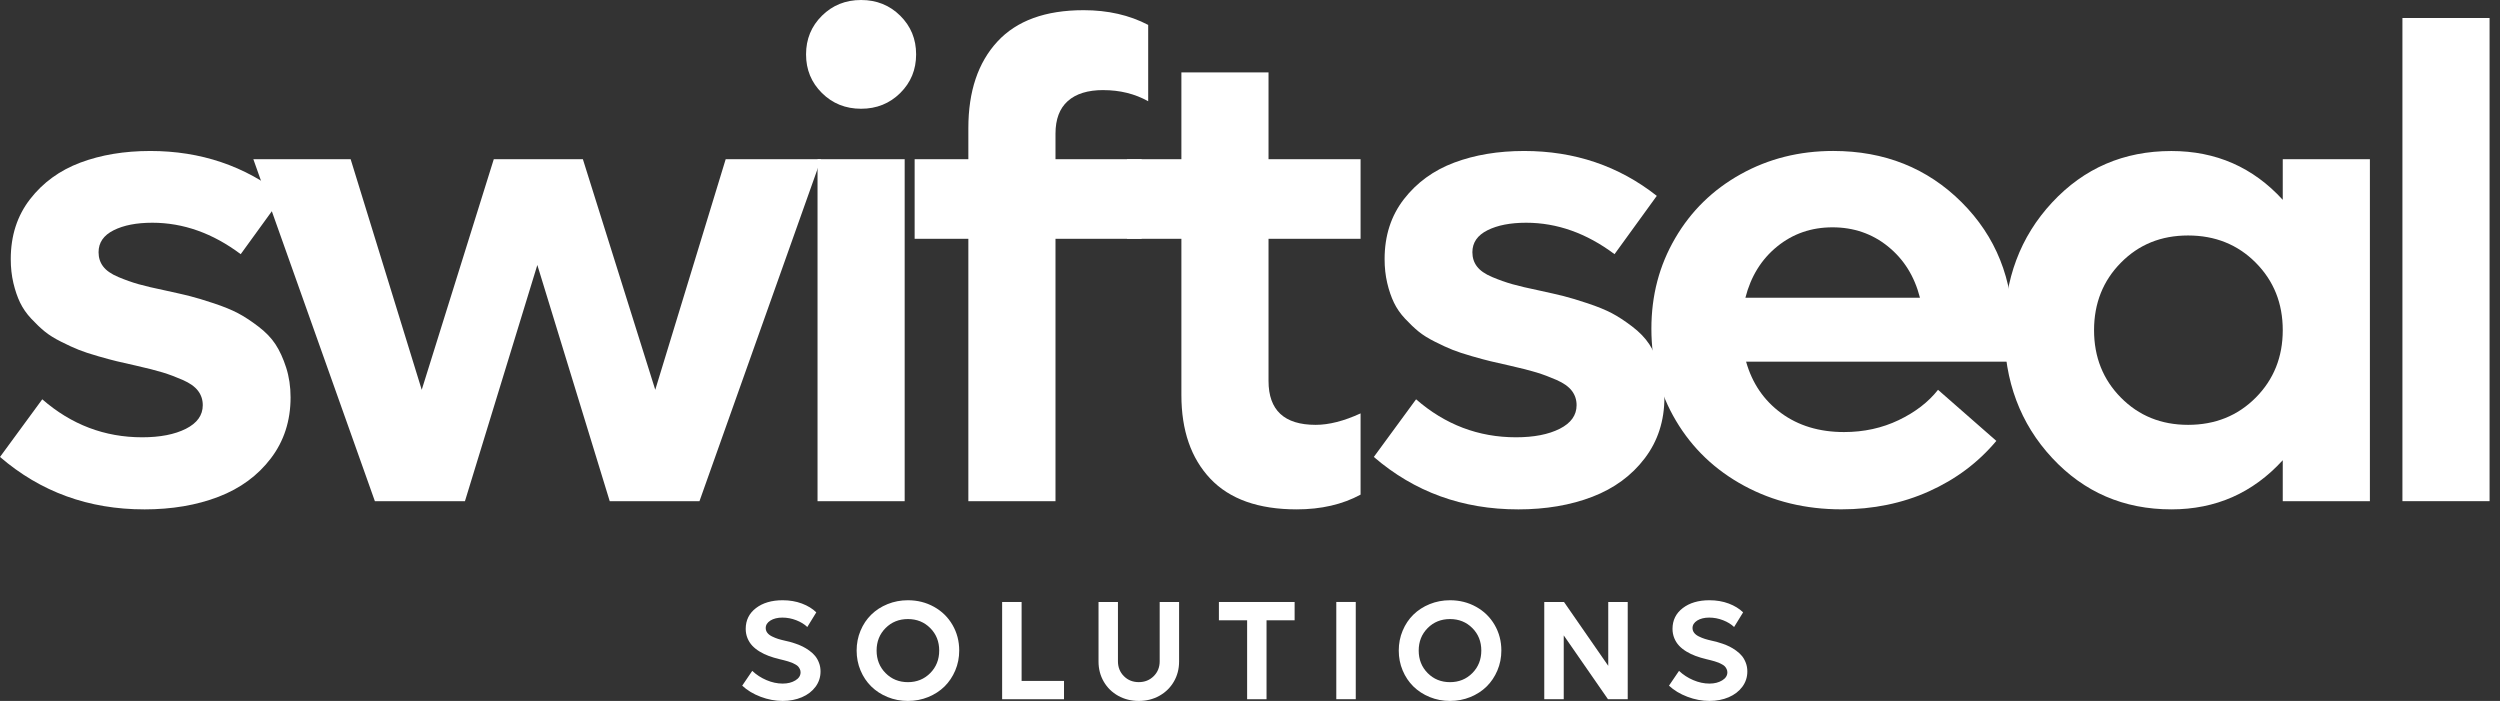
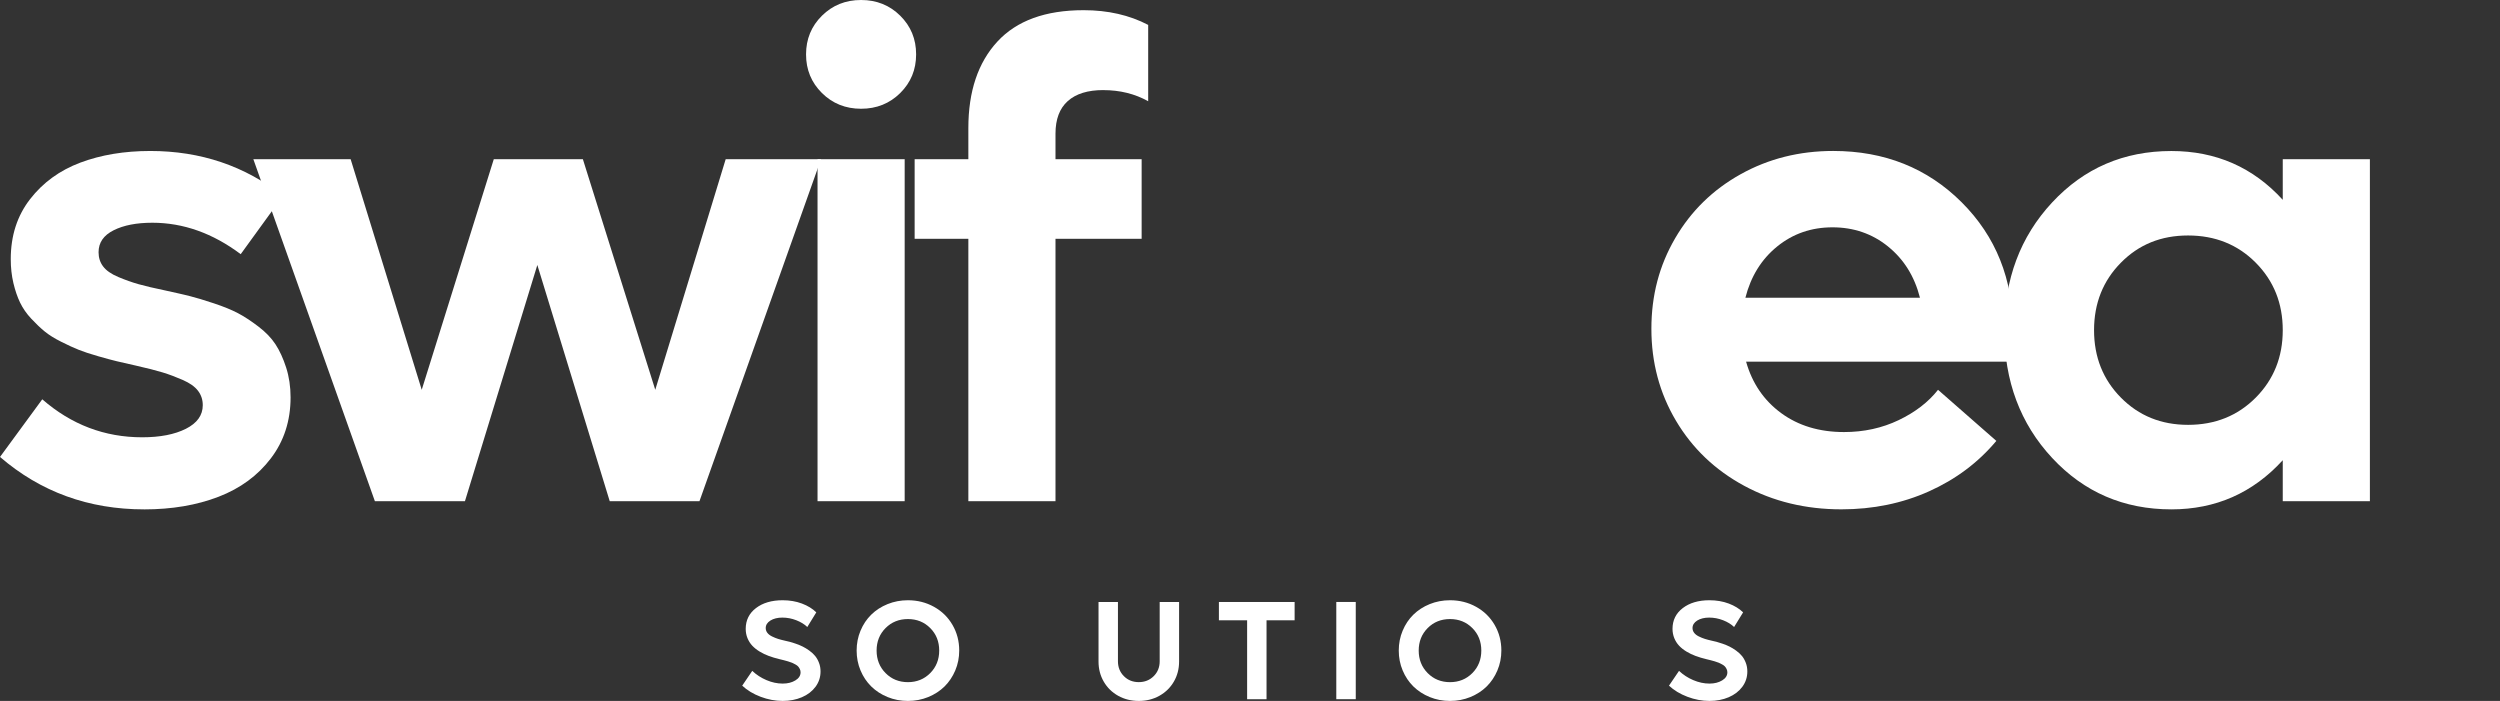
<svg xmlns="http://www.w3.org/2000/svg" width="214" height="60" viewBox="0 0 214 60" fill="none">
  <rect x="0" y="0" width="214" height="60" fill="#333333" stroke="none" />
  <path d="M66.998 60C66.366 60 65.737 59.882 65.11 59.644C64.483 59.406 63.957 59.09 63.533 58.692L64.393 57.426C64.74 57.756 65.145 58.02 65.609 58.218C66.074 58.416 66.538 58.515 66.998 58.515C67.422 58.515 67.782 58.426 68.082 58.244C68.381 58.063 68.529 57.832 68.529 57.549C68.529 57.45 68.508 57.36 68.468 57.276C68.426 57.191 68.381 57.118 68.329 57.059C68.277 56.997 68.197 56.936 68.084 56.875C67.971 56.814 67.877 56.767 67.801 56.733C67.724 56.7 67.608 56.66 67.452 56.613C67.297 56.566 67.181 56.533 67.106 56.517C67.031 56.498 66.906 56.469 66.731 56.425C66.401 56.347 66.097 56.255 65.819 56.154C65.541 56.052 65.277 55.925 65.027 55.774C64.778 55.623 64.568 55.456 64.393 55.27C64.219 55.084 64.085 54.869 63.983 54.624C63.884 54.379 63.833 54.115 63.833 53.832C63.833 53.095 64.125 52.501 64.709 52.053C65.294 51.605 66.057 51.381 66.995 51.381C67.596 51.381 68.148 51.476 68.647 51.664C69.147 51.853 69.557 52.105 69.875 52.418L69.105 53.672C68.862 53.436 68.546 53.243 68.159 53.092C67.773 52.941 67.377 52.866 66.972 52.866C66.566 52.866 66.213 52.951 65.947 53.118C65.68 53.288 65.546 53.5 65.546 53.759C65.546 53.913 65.593 54.049 65.687 54.172C65.781 54.294 65.916 54.396 66.088 54.48C66.26 54.565 66.432 54.634 66.599 54.688C66.769 54.74 66.965 54.794 67.189 54.843C67.335 54.874 67.471 54.907 67.603 54.94C67.735 54.973 67.91 55.027 68.124 55.103C68.341 55.178 68.537 55.258 68.716 55.348C68.895 55.437 69.081 55.55 69.279 55.692C69.475 55.833 69.639 55.986 69.774 56.149C69.908 56.312 70.019 56.507 70.106 56.738C70.196 56.967 70.238 57.214 70.238 57.478C70.238 57.966 70.094 58.402 69.809 58.788C69.522 59.175 69.133 59.474 68.64 59.684C68.148 59.894 67.599 60 66.993 60H66.998Z" fill="white" />
  <path d="M79.456 59.668C78.911 59.889 78.332 60 77.714 60C77.097 60 76.519 59.889 75.977 59.668C75.435 59.446 74.971 59.144 74.582 58.763C74.193 58.381 73.887 57.926 73.663 57.393C73.439 56.861 73.328 56.293 73.328 55.687C73.328 55.081 73.439 54.513 73.663 53.981C73.887 53.448 74.193 52.991 74.582 52.612C74.971 52.23 75.435 51.931 75.977 51.711C76.519 51.492 77.099 51.381 77.714 51.381C78.534 51.381 79.281 51.57 79.953 51.945C80.625 52.319 81.153 52.835 81.534 53.493C81.916 54.151 82.109 54.881 82.109 55.687C82.109 56.293 81.996 56.861 81.77 57.393C81.544 57.926 81.237 58.381 80.851 58.763C80.464 59.144 79.998 59.446 79.456 59.668ZM75.805 57.617C76.317 58.133 76.955 58.393 77.716 58.393C78.478 58.393 79.116 58.133 79.628 57.617C80.139 57.101 80.396 56.458 80.396 55.687C80.396 54.916 80.139 54.275 79.628 53.762C79.116 53.248 78.478 52.991 77.716 52.991C76.955 52.991 76.317 53.248 75.805 53.762C75.294 54.275 75.037 54.919 75.037 55.687C75.037 56.455 75.294 57.101 75.805 57.617Z" fill="white" />
-   <path d="M87.449 58.287H91.079V59.854H85.783V51.53H87.449V58.287Z" fill="white" />
  <path d="M99.24 59.562C98.715 59.854 98.128 60 97.48 60C96.832 60 96.245 59.854 95.719 59.562C95.194 59.269 94.781 58.866 94.482 58.35C94.183 57.837 94.034 57.261 94.034 56.63V51.53H95.696V56.606C95.696 57.113 95.865 57.537 96.205 57.879C96.544 58.221 96.968 58.39 97.48 58.39C97.991 58.39 98.415 58.218 98.757 57.879C99.099 57.54 99.269 57.113 99.269 56.606V51.53H100.93V56.63C100.93 57.261 100.779 57.837 100.48 58.35C100.181 58.864 99.766 59.267 99.24 59.562Z" fill="white" />
  <path d="M110.819 51.53V53.097H108.415V59.854H106.754V53.097H104.338V51.53H110.817H110.819Z" fill="white" />
  <path d="M114.387 59.851V51.528H116.053V59.851H114.387Z" fill="white" />
  <path d="M125.862 59.668C125.317 59.889 124.738 60 124.12 60C123.503 60 122.925 59.889 122.383 59.668C121.841 59.446 121.377 59.144 120.988 58.763C120.599 58.381 120.293 57.926 120.069 57.393C119.845 56.861 119.734 56.293 119.734 55.687C119.734 55.081 119.845 54.513 120.069 53.981C120.293 53.448 120.599 52.991 120.988 52.612C121.377 52.232 121.841 51.931 122.383 51.711C122.925 51.492 123.505 51.381 124.12 51.381C124.94 51.381 125.687 51.57 126.359 51.945C127.031 52.319 127.559 52.835 127.941 53.493C128.322 54.151 128.516 54.881 128.516 55.687C128.516 56.293 128.402 56.861 128.176 57.393C127.95 57.926 127.644 58.381 127.257 58.763C126.871 59.144 126.404 59.446 125.862 59.668ZM122.209 57.617C122.72 58.133 123.359 58.393 124.12 58.393C124.881 58.393 125.52 58.133 126.032 57.617C126.543 57.101 126.8 56.458 126.8 55.687C126.8 54.916 126.543 54.275 126.032 53.762C125.52 53.248 124.881 52.991 124.12 52.991C123.359 52.991 122.72 53.248 122.209 53.762C121.698 54.275 121.441 54.919 121.441 55.687C121.441 56.455 121.698 57.101 122.209 57.617Z" fill="white" />
-   <path d="M137.666 51.53H139.333V59.854H137.643L133.856 54.389V59.854H132.189V51.53H133.879L137.666 56.995V51.53Z" fill="white" />
  <path d="M146.33 60C145.698 60 145.069 59.882 144.442 59.644C143.815 59.406 143.289 59.09 142.865 58.692L143.725 57.426C144.072 57.756 144.477 58.02 144.942 58.218C145.406 58.416 145.87 58.515 146.33 58.515C146.754 58.515 147.114 58.426 147.414 58.244C147.713 58.063 147.862 57.832 147.862 57.549C147.862 57.45 147.84 57.36 147.8 57.276C147.76 57.191 147.713 57.118 147.661 57.059C147.609 56.997 147.529 56.936 147.416 56.875C147.305 56.814 147.209 56.767 147.133 56.733C147.055 56.7 146.94 56.66 146.787 56.613C146.631 56.566 146.516 56.533 146.44 56.517C146.363 56.498 146.24 56.469 146.066 56.425C145.736 56.347 145.432 56.255 145.154 56.154C144.876 56.052 144.612 55.925 144.362 55.774C144.112 55.623 143.902 55.456 143.728 55.27C143.556 55.086 143.419 54.869 143.318 54.624C143.219 54.379 143.167 54.115 143.167 53.832C143.167 53.095 143.459 52.501 144.044 52.053C144.628 51.605 145.389 51.381 146.33 51.381C146.931 51.381 147.482 51.476 147.982 51.664C148.481 51.853 148.891 52.105 149.21 52.418L148.439 53.672C148.196 53.436 147.88 53.243 147.494 53.092C147.107 52.941 146.711 52.866 146.306 52.866C145.901 52.866 145.547 52.951 145.281 53.118C145.015 53.288 144.88 53.5 144.88 53.759C144.88 53.913 144.927 54.049 145.022 54.172C145.116 54.294 145.25 54.396 145.422 54.48C145.594 54.565 145.766 54.634 145.934 54.688C146.103 54.74 146.299 54.794 146.523 54.843C146.669 54.874 146.806 54.907 146.938 54.94C147.07 54.973 147.244 55.027 147.458 55.103C147.675 55.178 147.871 55.258 148.05 55.348C148.229 55.437 148.415 55.55 148.613 55.692C148.809 55.833 148.974 55.986 149.108 56.149C149.243 56.312 149.353 56.507 149.441 56.738C149.53 56.967 149.572 57.214 149.572 57.478C149.572 57.966 149.429 58.402 149.144 58.788C148.856 59.175 148.467 59.474 147.975 59.684C147.482 59.894 146.933 60 146.327 60H146.33Z" fill="white" />
  <path d="M12.338 43.602C7.589 43.602 3.476 42.108 0 39.115L3.618 34.18C6.104 36.348 8.953 37.432 12.17 37.432C13.702 37.432 14.951 37.189 15.913 36.704C16.874 36.218 17.357 35.544 17.357 34.684C17.357 34.217 17.221 33.805 16.95 33.451C16.679 33.096 16.245 32.789 15.646 32.525C15.048 32.264 14.473 32.049 13.921 31.88C13.37 31.712 12.599 31.514 11.607 31.29C10.933 31.142 10.4 31.019 10.009 30.925C9.615 30.831 9.078 30.687 8.397 30.491C7.714 30.296 7.164 30.112 6.743 29.945C6.321 29.777 5.821 29.549 5.241 29.256C4.662 28.967 4.19 28.672 3.825 28.373C3.46 28.073 3.078 27.71 2.675 27.279C2.272 26.85 1.956 26.391 1.72 25.905C1.487 25.42 1.296 24.859 1.145 24.223C0.995 23.586 0.921 22.905 0.921 22.177C0.921 20.176 1.473 18.467 2.576 17.046C3.679 15.625 5.114 14.584 6.879 13.919C8.647 13.257 10.641 12.924 12.865 12.924C17.183 12.924 20.968 14.204 24.223 16.766L20.605 21.757C18.213 19.964 15.689 19.066 13.035 19.066C11.689 19.066 10.586 19.28 9.726 19.712C8.866 20.143 8.437 20.767 8.437 21.59C8.437 22.057 8.567 22.464 8.831 22.811C9.092 23.157 9.521 23.456 10.12 23.709C10.718 23.961 11.298 24.168 11.859 24.326C12.42 24.484 13.195 24.668 14.188 24.873C15.048 25.059 15.738 25.219 16.261 25.349C16.785 25.481 17.468 25.686 18.309 25.966C19.151 26.247 19.837 26.527 20.369 26.808C20.902 27.088 21.482 27.468 22.108 27.944C22.735 28.42 23.226 28.929 23.581 29.471C23.937 30.013 24.241 30.678 24.494 31.462C24.746 32.247 24.873 33.098 24.873 34.015C24.873 36.016 24.312 37.755 23.19 39.23C22.068 40.708 20.572 41.806 18.703 42.525C16.834 43.244 14.711 43.604 12.338 43.604V43.602Z" fill="white" />
  <path d="M62.119 13.627H70.278L59.875 42.9H52.192L45.996 22.683L39.8 42.9H32.089L21.686 13.627H30.015L36.1 33.367L42.268 13.627H49.894L56.09 33.367L62.119 13.627Z" fill="white" />
  <path d="M77.06 7.963C76.153 8.861 75.036 9.309 73.709 9.309C72.382 9.309 71.265 8.861 70.358 7.963C69.451 7.065 68.998 5.963 68.998 4.655C68.998 3.347 69.451 2.244 70.358 1.346C71.265 0.448 72.38 0 73.709 0C75.038 0 76.153 0.448 77.06 1.346C77.968 2.244 78.42 3.347 78.42 4.655C78.42 5.963 77.968 7.065 77.06 7.963ZM69.981 42.9V13.627H77.44V42.9H69.981Z" fill="white" />
  <path d="M94.444 7.711C93.117 7.711 92.103 8.025 91.401 8.652C90.701 9.278 90.35 10.207 90.35 11.442V13.629H97.724V20.442H90.35V42.902H82.891V20.442H78.293V13.629H82.891V10.966C82.891 7.824 83.718 5.359 85.373 3.563C87.027 1.768 89.49 0.872 92.761 0.872C94.835 0.872 96.678 1.291 98.285 2.133V8.666C97.144 8.029 95.865 7.714 94.444 7.714V7.711Z" fill="white" />
-   <path d="M116.465 20.44H108.586V32.61C108.586 35.115 109.932 36.367 112.623 36.367C113.764 36.367 115.044 36.039 116.465 35.386V42.341C114.914 43.182 113.09 43.602 110.997 43.602C107.726 43.602 105.263 42.727 103.609 40.981C101.954 39.232 101.127 36.845 101.127 33.817V20.442H96.473V13.629H101.127V6.198H108.586V13.629H116.465V20.442V20.44Z" fill="white" />
-   <path d="M129.936 43.602C125.187 43.602 121.075 42.108 117.599 39.115L121.216 34.18C123.703 36.348 126.552 37.432 129.769 37.432C131.301 37.432 132.55 37.189 133.511 36.704C134.473 36.218 134.956 35.544 134.956 34.684C134.956 34.217 134.819 33.805 134.548 33.451C134.277 33.096 133.841 32.789 133.245 32.525C132.646 32.264 132.071 32.049 131.52 31.88C130.968 31.712 130.198 31.514 129.206 31.29C128.532 31.142 127.999 31.019 127.608 30.925C127.214 30.831 126.677 30.687 125.996 30.491C125.312 30.296 124.761 30.112 124.341 29.945C123.919 29.777 123.42 29.549 122.84 29.256C122.26 28.967 121.789 28.672 121.424 28.373C121.058 28.073 120.677 27.71 120.274 27.279C119.871 26.85 119.555 26.391 119.321 25.905C119.088 25.42 118.895 24.859 118.746 24.223C118.596 23.586 118.522 22.905 118.522 22.177C118.522 20.176 119.074 18.467 120.177 17.046C121.28 15.625 122.715 14.584 124.48 13.919C126.248 13.257 128.242 12.924 130.466 12.924C134.784 12.924 138.569 14.204 141.821 16.766L138.204 21.757C135.811 19.964 133.287 19.066 130.634 19.066C129.288 19.066 128.185 19.28 127.325 19.712C126.465 20.143 126.036 20.767 126.036 21.59C126.036 22.057 126.165 22.464 126.429 22.811C126.691 23.157 127.12 23.456 127.718 23.709C128.317 23.961 128.897 24.168 129.458 24.326C130.019 24.484 130.794 24.668 131.786 24.873C132.646 25.059 133.337 25.219 133.86 25.349C134.383 25.481 135.067 25.686 135.908 25.966C136.749 26.247 137.435 26.527 137.97 26.808C138.503 27.088 139.083 27.468 139.709 27.944C140.336 28.42 140.827 28.929 141.182 29.471C141.538 30.013 141.842 30.678 142.094 31.462C142.347 32.247 142.474 33.098 142.474 34.015C142.474 36.016 141.913 37.755 140.791 39.23C139.669 40.708 138.173 41.806 136.304 42.525C134.435 43.244 132.312 43.604 129.938 43.604L129.936 43.602Z" fill="white" />
  <path d="M172.315 28.321C172.315 29.256 172.258 30.133 172.148 30.956H149.464C149.987 32.806 150.987 34.274 152.464 35.358C153.94 36.442 155.735 36.984 157.847 36.984C159.549 36.984 161.109 36.642 162.53 35.961C163.951 35.28 165.073 34.415 165.895 33.367L170.887 37.741C169.336 39.591 167.415 41.031 165.125 42.058C162.834 43.086 160.333 43.599 157.623 43.599C154.557 43.599 151.781 42.925 149.294 41.58C146.808 40.234 144.864 38.379 143.462 36.013C142.059 33.649 141.359 31.026 141.359 28.149C141.359 25.271 142.036 22.724 143.393 20.395C144.748 18.067 146.617 16.24 149 14.913C151.383 13.586 154.024 12.922 156.921 12.922C161.314 12.922 164.976 14.385 167.913 17.31C170.847 20.235 172.315 23.904 172.315 28.316V28.321ZM161.618 21.1C160.263 20.006 158.679 19.459 156.864 19.459C155.05 19.459 153.471 20.006 152.125 21.1C150.779 22.193 149.872 23.657 149.405 25.488H164.349C163.883 23.657 162.971 22.193 161.615 21.1H161.618Z" fill="white" />
  <path d="M195.404 13.627H202.863V42.9H195.404V39.395C192.842 42.2 189.665 43.602 185.871 43.602C181.796 43.602 178.393 42.134 175.664 39.2C172.935 36.265 171.57 32.62 171.57 28.264C171.57 23.909 172.935 20.263 175.664 17.329C178.393 14.395 181.794 12.927 185.871 12.927C189.684 12.927 192.861 14.319 195.404 17.105V13.629V13.627ZM187.299 36.367C189.616 36.367 191.546 35.591 193.09 34.038C194.631 32.487 195.404 30.562 195.404 28.262C195.404 25.962 194.633 24.039 193.09 22.485C191.548 20.935 189.618 20.157 187.299 20.157C184.98 20.157 183.083 20.933 181.551 22.485C180.019 24.036 179.251 25.962 179.251 28.262C179.251 30.562 180.017 32.487 181.551 34.038C183.083 35.589 184.999 36.367 187.299 36.367Z" fill="white" />
-   <path d="M205.648 42.9V1.541H213.107V42.9H205.648Z" fill="white" />
</svg>